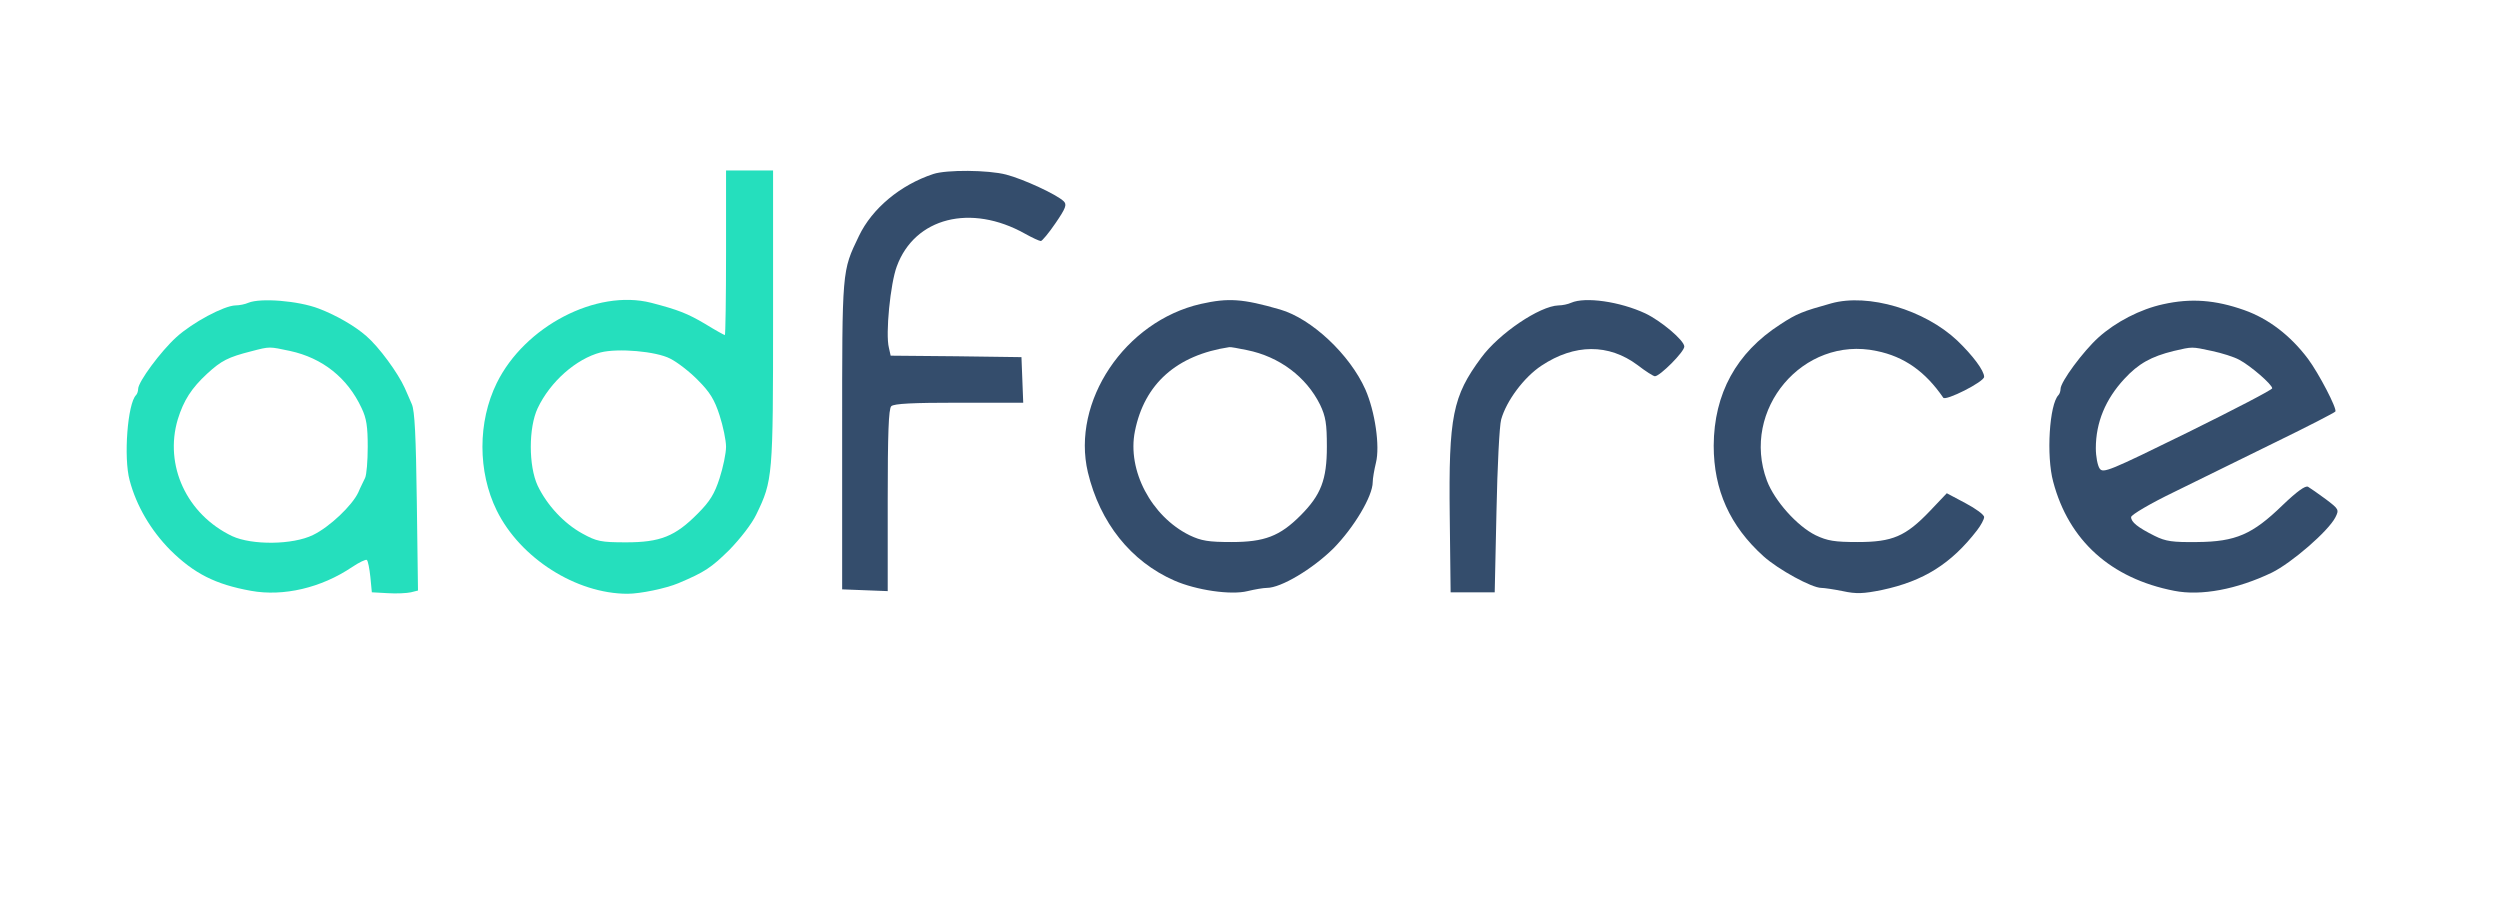
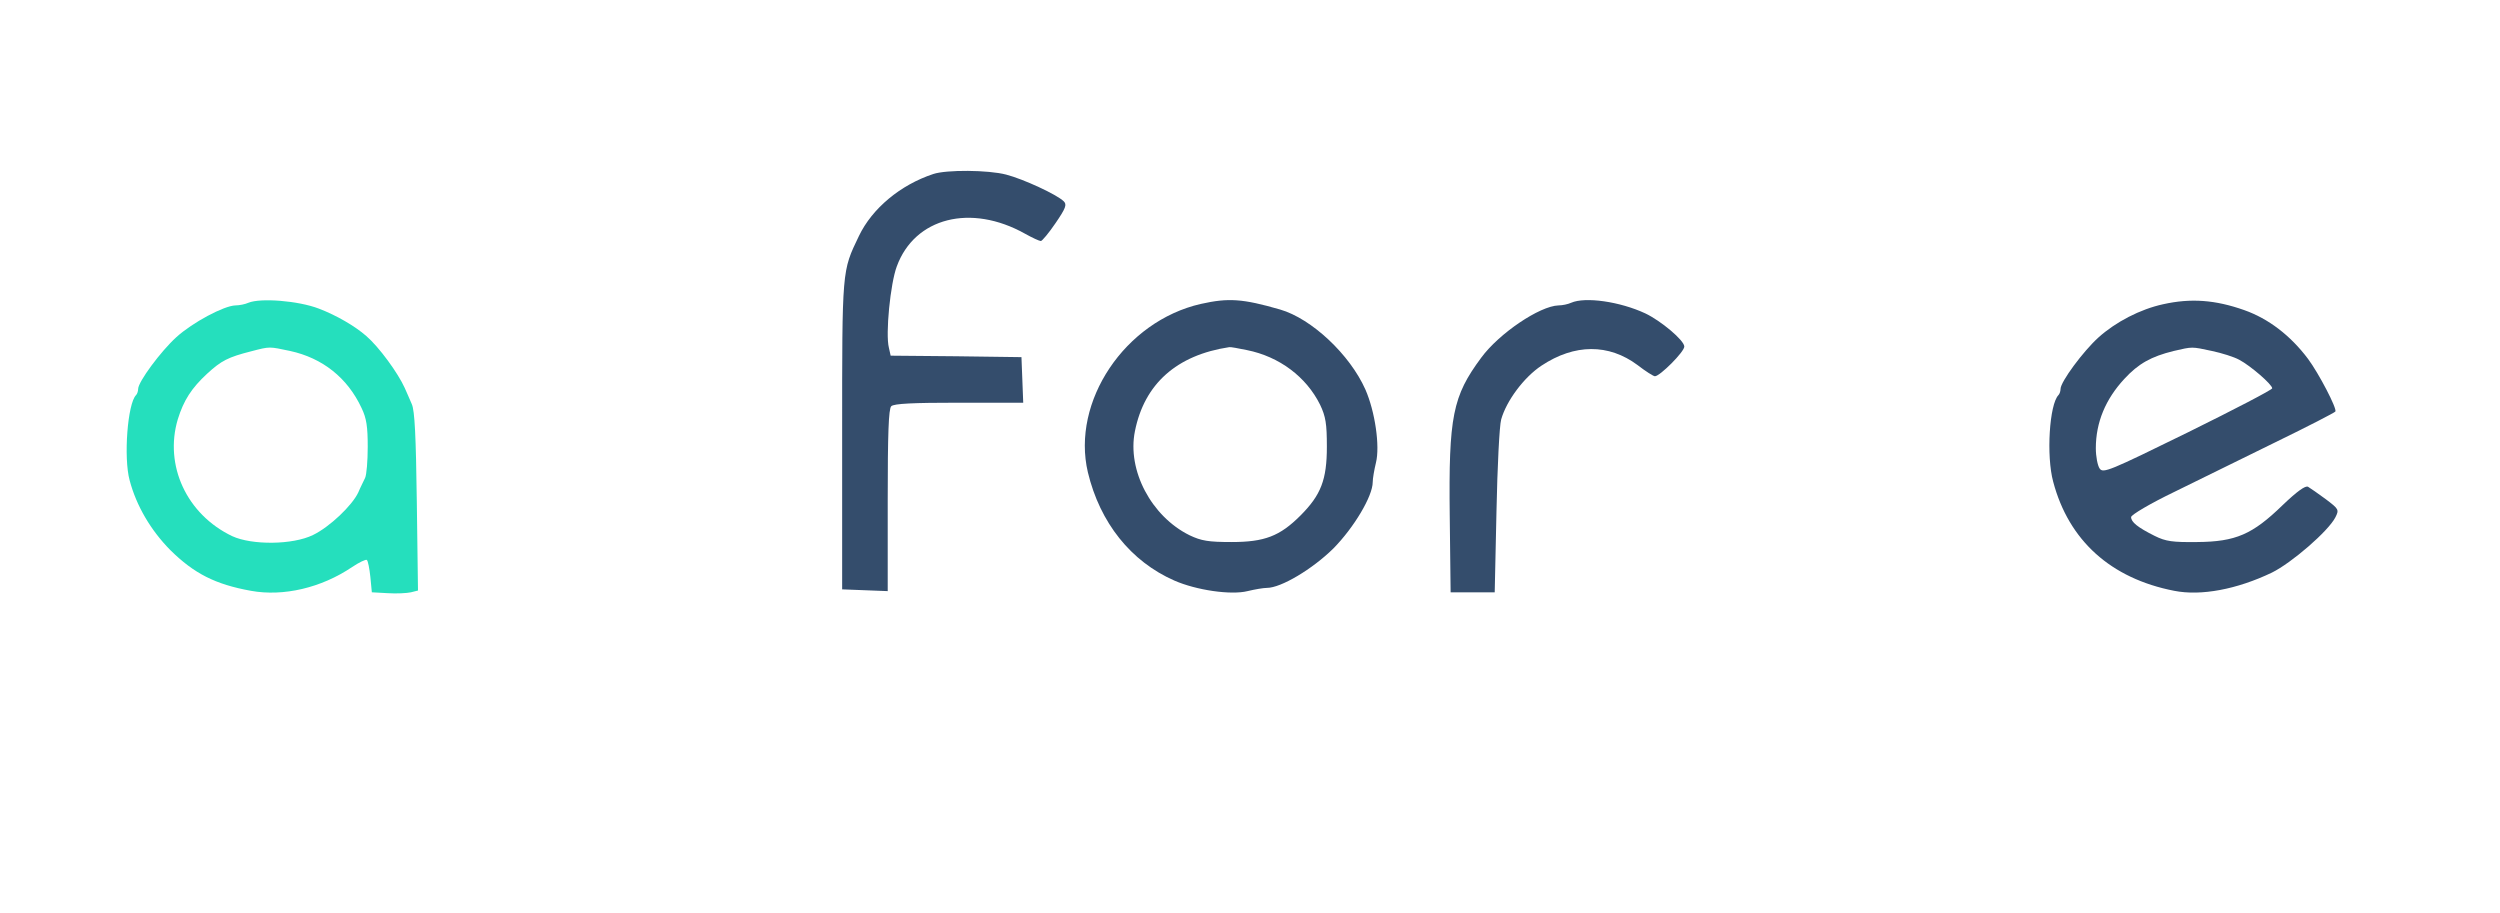
<svg xmlns="http://www.w3.org/2000/svg" width="1134" height="414" viewBox="0 0 1134 414" fill="none">
-   <path d="M329.334 114.667C329.334 135.2 329.067 152 328.801 152C328.534 152 324.401 149.733 319.867 146.933C311.734 142.133 307.601 140.533 295.334 137.333C270.534 131.067 238.001 148 225.334 173.733C216.667 191.333 216.667 214 225.334 231.6C236.001 253.2 261.334 269.333 284.667 269.333C290.401 269.333 302.001 266.933 307.734 264.533C319.734 259.467 322.667 257.467 330.801 249.467C335.734 244.4 341.067 237.6 343.067 233.333C350.534 218 350.667 216.133 350.667 144V77.334H340.001H329.334V114.667ZM304.001 162.667C307.201 164.267 312.934 168.667 316.667 172.533C322.001 177.867 324.134 181.333 326.401 188.4C328.001 193.333 329.334 199.733 329.334 202.667C329.334 205.6 328.001 212 326.401 216.933C324.134 224 322.001 227.467 316.534 232.933C306.267 243.333 299.467 246 284.001 246C272.534 246 270.667 245.6 264.134 242C255.867 237.467 248.134 229.2 243.867 220.267C239.734 211.333 239.734 194 243.867 185.2C249.601 173.067 261.334 162.8 272.401 159.867C280.267 157.867 297.601 159.333 304.001 162.667Z" fill="#25DFBD" />
  <path d="M423.333 78.933C408.4 83.867 395.6 94.533 389.6 107.067C381.867 123.2 382 121.6 382 197.333V267.333L392.4 267.733L402.667 268.133V226.933C402.667 196.8 403.067 185.467 404.267 184.267C405.467 183.067 414.133 182.667 434.933 182.667H464.133L463.733 172.267L463.333 162L433.733 161.6L404 161.333L403.2 157.733C401.6 151.6 403.867 128.533 406.8 120.8C414.933 98.667 440.4 92.267 464.933 106C468.267 107.867 471.467 109.333 472.133 109.333C472.667 109.333 475.733 105.733 478.8 101.2C483.467 94.4 484 92.8 482.533 91.333C479.467 88.267 464.133 81.2 456.4 79.2C448.267 77.067 429.333 76.933 423.333 78.933Z" fill="#344D6C" />
  <path d="M112.667 137.334C111.2 138 108.534 138.534 106.8 138.534C101.6 138.667 87.334 146.267 80 152.934C72.934 159.334 62.667 173.2 62.667 176.4C62.667 177.334 62.267 178.667 61.734 179.2C57.867 182.934 56 207.6 58.8 217.867C61.867 229.467 68.4 240.534 77.2 249.467C88 260.134 97.6 265.067 113.867 268C128.534 270.667 145.734 266.667 159.734 257.2C162.934 255.067 166 253.6 166.4 254C166.934 254.4 167.6 258 168 261.734L168.667 268.667L175.867 269.067C179.867 269.334 184.667 269.067 186.4 268.667L189.6 267.867L189.067 227.6C188.667 197.867 188.134 186.267 186.8 183.334C185.867 181.067 184.4 177.867 183.6 176C180.534 169.2 172 157.467 166.134 152.4C160.934 147.867 152.667 143.067 144.667 140C135.334 136.4 118.134 135.067 112.667 137.334ZM131.6 159.2C146.267 162.4 157.6 171.334 164 185.067C166.267 189.734 166.8 193.6 166.8 202.667C166.8 209.2 166.267 215.467 165.6 216.8C164.934 218.267 163.467 221.067 162.534 223.334C159.734 229.334 149.467 239.067 142 242.667C132.8 247.2 114.267 247.334 105.334 243.2C84.667 233.334 74.4 211.067 80.667 190.134C83.334 181.6 86.8 176.134 94 169.467C100.4 163.6 103.467 162 114 159.334C122.667 157.067 122 157.2 131.6 159.2Z" fill="#25DFBD" />
  <path d="M544.667 137.867C510.267 145.734 485.867 182.134 493.467 214.267C498.934 237.067 512.934 254.667 532.667 263.334C542.667 267.734 558.401 270 565.867 268.134C569.201 267.334 573.067 266.667 574.667 266.667C581.067 266.667 595.334 258.134 604.801 248.8C614.134 239.334 622.667 225.067 622.667 218.667C622.667 217.067 623.334 213.2 624.134 209.867C626.001 202.4 623.734 186.667 619.334 176.667C612.267 160.8 594.934 144.534 580.667 140.4C563.601 135.467 557.201 135.067 544.667 137.867ZM565.601 158.8C580.267 161.734 592.534 170.934 598.801 183.6C601.334 188.934 601.867 192.134 601.867 202.667C601.867 217.6 599.201 224.534 589.867 233.867C580.534 243.2 573.601 245.867 558.667 245.867C548.134 245.867 544.934 245.334 539.601 242.8C522.267 234.267 511.201 213.334 514.801 195.6C519.067 174.134 533.734 161.067 557.601 157.467C558.134 157.334 561.734 158 565.601 158.8Z" fill="#344D6C" />
  <path d="M712.668 137.334C711.201 138 708.668 138.534 706.934 138.534C698.401 138.8 680.001 151.2 671.868 162.267C658.934 179.734 657.068 188.8 657.601 234L658.001 268.667H668.001H678.001L678.801 232C679.201 211.867 680.134 193.067 680.934 190.267C683.334 181.734 691.334 171.067 699.201 165.867C714.268 155.867 729.734 155.867 742.801 165.6C746.401 168.4 750.001 170.667 750.668 170.667C752.934 170.667 764.001 159.6 764.001 157.2C764.001 154.4 753.334 145.467 746.268 142.134C734.801 136.8 719.068 134.534 712.668 137.334Z" fill="#344D6C" />
-   <path d="M830.667 137.6C817.734 141.2 814.934 142.267 807.467 147.2C787.601 160 777.467 178.533 777.334 202.133C777.334 222.267 784.667 238.533 799.867 252.267C806.667 258.4 821.867 266.667 826.134 266.667C827.467 266.667 831.867 267.333 835.867 268.133C842.001 269.467 845.201 269.333 853.734 267.6C872.534 263.6 885.067 255.733 896.801 240.533C898.534 238.267 900.001 235.6 900.001 234.533C900.001 233.467 896.134 230.667 891.601 228.267L883.067 223.733L875.467 231.733C864.401 243.333 858.401 245.867 842.667 245.867C832.134 245.867 828.934 245.333 823.601 242.8C815.201 238.667 804.934 227.2 801.467 218C789.467 185.867 817.867 152.133 851.201 159.2C863.734 161.733 873.334 168.533 881.467 180.4C882.534 182 900.001 173.2 900.001 170.933C900.001 168.133 894.934 161.333 887.867 154.533C873.067 140.533 847.467 132.933 830.667 137.6Z" fill="#344D6C" />
  <path d="M981.2 138C970.8 140.267 959.733 146 951.867 153.067C944.933 159.334 934.667 173.2 934.667 176.4C934.667 177.334 934.267 178.667 933.733 179.2C929.6 183.334 928.133 206.8 931.333 218.534C938.4 245.2 957.467 262.4 986.267 268C998.4 270.4 1014.67 267.334 1030.53 259.734C1039.47 255.334 1056.13 240.934 1059.33 234.667C1061.07 231.2 1060.93 230.934 1054.93 226.4C1051.47 223.867 1047.87 221.334 1046.93 220.8C1045.73 220.134 1041.87 222.934 1035.33 229.2C1021.73 242.4 1014.13 245.734 996.667 245.867C985.467 246 982.4 245.6 977.333 243.067C969.6 239.2 966.667 236.8 966.667 234.534C966.8 233.467 975.333 228.4 986.4 223.067C997.2 217.734 1017.87 207.6 1032.27 200.534C1046.8 193.467 1058.93 187.2 1059.33 186.667C1060.13 185.334 1051.87 169.467 1046.93 162.8C1038.93 152.134 1028.93 144.534 1018 140.667C1004.8 136 993.733 135.2 981.2 138ZM1003.33 159.2C1007.73 160.134 1013.33 161.867 1015.73 163.2C1020.8 165.867 1030.67 174.4 1030.67 176.134C1030.67 176.8 1013.47 185.734 992.4 196.134C956.8 213.6 954 214.8 952.4 212.534C951.467 211.2 950.667 207.067 950.667 203.334C950.667 191.6 955.067 181.067 963.6 171.867C970 164.934 975.733 161.734 986 159.2C994.667 157.2 994 157.2 1003.33 159.2Z" fill="#344D6C" />
</svg>